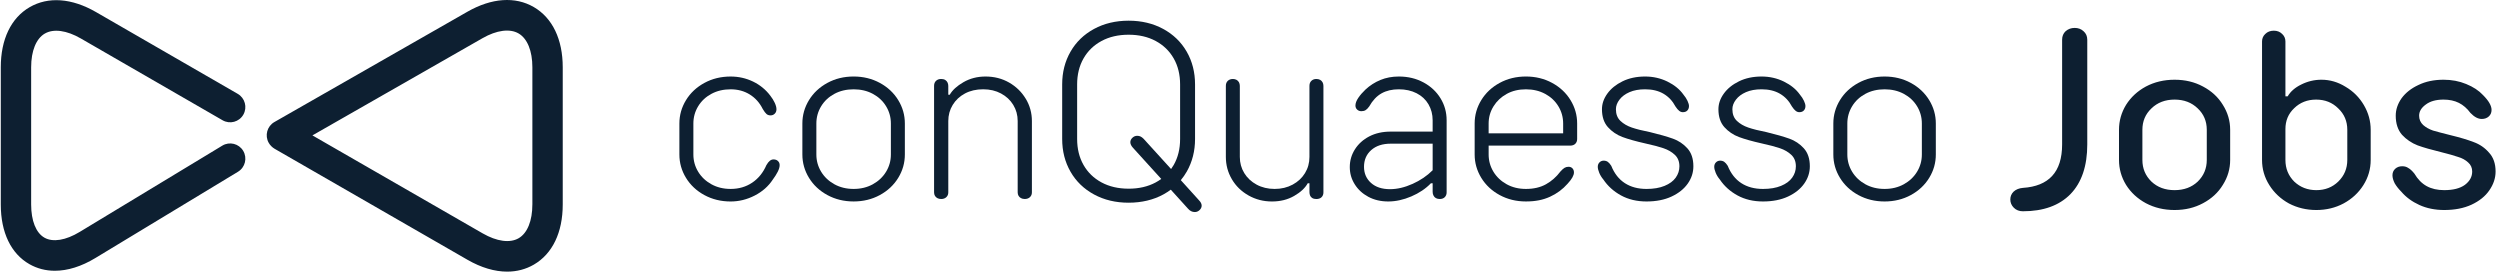
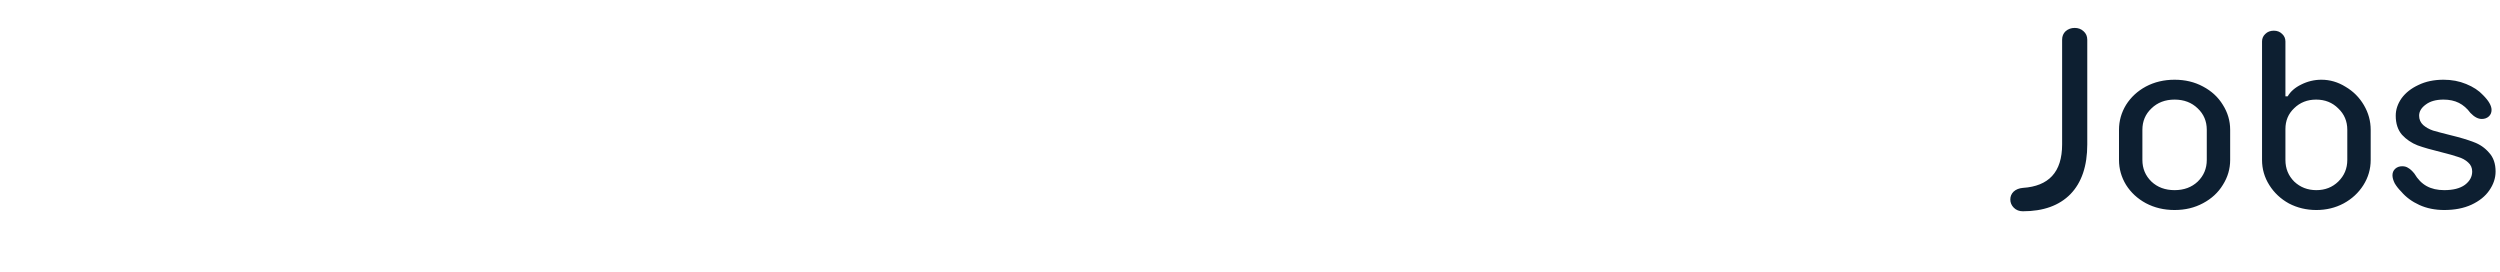
<svg xmlns="http://www.w3.org/2000/svg" width="497" height="54" viewBox="0 0 497 54" fill="none">
  <g clip-path="url(#clip0_57_207)">
    <path d="M153.778 31.691C153.518 31.691 153.273 31.781 153.047 31.96C152.819 32.14 152.591 32.424 152.365 32.816C151.716 34.316 150.774 35.481 149.538 36.313C148.303 37.144 146.873 37.559 145.25 37.559C143.821 37.559 142.544 37.249 141.424 36.629C140.303 36.009 139.426 35.18 138.793 34.135C138.16 33.091 137.843 31.95 137.843 30.712V24.551C137.843 23.314 138.16 22.172 138.793 21.129C139.426 20.086 140.303 19.263 141.424 18.66C142.544 18.057 143.818 17.756 145.25 17.756C146.682 17.756 147.947 18.098 149.051 18.782C150.154 19.466 151.017 20.428 151.633 21.668C151.924 22.157 152.176 22.491 152.389 22.67C152.6 22.85 152.868 22.939 153.192 22.939C153.516 22.939 153.793 22.826 154.021 22.598C154.249 22.371 154.361 22.076 154.361 21.717C154.361 21.358 154.246 20.934 154.021 20.445C153.793 19.955 153.501 19.483 153.143 19.028C152.233 17.822 151.087 16.884 149.707 16.216C148.326 15.55 146.839 15.214 145.248 15.214C143.331 15.214 141.592 15.637 140.033 16.486C138.473 17.334 137.255 18.474 136.377 19.908C135.499 21.343 135.061 22.89 135.061 24.553V30.714C135.061 32.377 135.499 33.925 136.377 35.359C137.255 36.794 138.473 37.935 140.033 38.782C141.592 39.628 143.331 40.054 145.248 40.054C146.905 40.054 148.497 39.663 150.024 38.88C151.552 38.098 152.753 37.04 153.631 35.702C154.021 35.18 154.344 34.667 154.606 34.16C154.866 33.656 154.996 33.207 154.996 32.816C154.996 32.491 154.881 32.221 154.655 32.01C154.428 31.798 154.136 31.691 153.778 31.691Z" fill="#0D1F31" />
    <path d="M174.913 16.482C173.354 15.635 171.615 15.21 169.698 15.21C167.781 15.21 166.042 15.633 164.483 16.482C162.924 17.33 161.705 18.47 160.827 19.904C159.95 21.338 159.511 22.886 159.511 24.549V30.71C159.511 32.373 159.95 33.921 160.827 35.355C161.705 36.79 162.924 37.931 164.483 38.778C166.042 39.624 167.781 40.05 169.698 40.05C171.615 40.05 173.354 39.626 174.913 38.778C176.473 37.931 177.691 36.79 178.569 35.355C179.447 33.921 179.885 32.373 179.885 30.71V24.549C179.885 22.886 179.447 21.338 178.569 19.904C177.691 18.47 176.473 17.328 174.913 16.482ZM177.107 30.712C177.107 31.952 176.79 33.091 176.157 34.135C175.525 35.178 174.647 36.009 173.526 36.629C172.406 37.249 171.13 37.559 169.7 37.559C168.271 37.559 166.995 37.249 165.874 36.629C164.754 36.009 163.876 35.18 163.243 34.135C162.61 33.091 162.293 31.95 162.293 30.712V24.551C162.293 23.314 162.61 22.172 163.243 21.129C163.876 20.086 164.754 19.263 165.874 18.66C166.995 18.057 168.269 17.756 169.7 17.756C171.132 17.756 172.406 18.057 173.526 18.66C174.647 19.263 175.525 20.086 176.157 21.129C176.79 22.172 177.107 23.314 177.107 24.551V30.712Z" fill="#0D1F31" />
    <path d="M203.919 19.637C203.108 18.284 202.002 17.208 200.605 16.409C199.207 15.61 197.648 15.212 195.926 15.212C194.301 15.212 192.84 15.588 191.54 16.336C190.241 17.087 189.331 17.918 188.811 18.831H188.519V17.07C188.519 16.843 188.47 16.623 188.372 16.409C188.274 16.197 188.121 16.026 187.91 15.896C187.699 15.765 187.431 15.699 187.107 15.699C186.685 15.699 186.344 15.821 186.084 16.067C185.824 16.311 185.694 16.646 185.694 17.07V38.243C185.694 38.504 185.75 38.733 185.865 38.927C185.978 39.124 186.14 39.278 186.353 39.391C186.564 39.505 186.815 39.562 187.109 39.562C187.531 39.562 187.872 39.44 188.131 39.194C188.391 38.951 188.521 38.632 188.521 38.241V24.06C188.521 22.886 188.813 21.819 189.399 20.858C189.985 19.895 190.794 19.139 191.836 18.583C192.876 18.029 194.077 17.751 195.443 17.751C196.808 17.751 197.961 18.029 199.001 18.583C200.04 19.139 200.852 19.895 201.438 20.858C202.023 21.819 202.315 22.886 202.315 24.06V38.241C202.315 38.502 202.371 38.731 202.486 38.925C202.599 39.122 202.761 39.276 202.974 39.389C203.185 39.502 203.436 39.56 203.73 39.56C204.152 39.56 204.493 39.438 204.752 39.192C205.012 38.949 205.142 38.63 205.142 38.239V24.058C205.142 22.461 204.735 20.986 203.924 19.633L203.919 19.637Z" fill="#0D1F31" />
    <path d="M238.355 39.808L234.744 35.815C235.189 35.28 235.592 34.707 235.944 34.087C237.032 32.164 237.575 30.013 237.575 27.632V16.776C237.575 14.365 237.024 12.198 235.918 10.274C234.812 8.35 233.253 6.843 231.24 5.75C229.224 4.658 226.934 4.113 224.369 4.113C221.804 4.113 219.512 4.66 217.497 5.75C215.481 6.843 213.922 8.35 212.819 10.274C211.713 12.198 211.161 14.365 211.161 16.776V27.632C211.161 30.045 211.713 32.213 212.819 34.137C213.922 36.061 215.481 37.568 217.497 38.66C219.51 39.752 221.802 40.297 224.369 40.297C226.936 40.297 229.316 39.742 231.314 38.634C231.826 38.352 232.305 38.04 232.754 37.705L236.163 41.471C236.359 41.698 236.57 41.871 236.796 41.984C237.024 42.097 237.266 42.155 237.526 42.155C237.884 42.155 238.2 42.025 238.476 41.764C238.751 41.503 238.89 41.208 238.89 40.883C238.89 40.687 238.841 40.501 238.743 40.321C238.645 40.141 238.515 39.97 238.353 39.808H238.355ZM224.369 37.51C222.322 37.51 220.526 37.095 218.984 36.264C217.439 35.432 216.246 34.276 215.403 32.792C214.557 31.308 214.135 29.59 214.135 27.634V16.779C214.135 14.823 214.557 13.104 215.403 11.62C216.246 10.137 217.441 8.98 218.984 8.149C220.526 7.317 222.322 6.903 224.369 6.903C226.417 6.903 228.21 7.317 229.755 8.149C231.297 8.98 232.492 10.137 233.336 11.62C234.18 13.104 234.604 14.823 234.604 16.779V27.634C234.604 29.59 234.182 31.311 233.336 32.792C233.176 33.074 232.997 33.341 232.812 33.6L227.341 27.585C227.145 27.388 226.951 27.243 226.755 27.144C226.559 27.046 226.333 26.997 226.074 26.997C225.716 26.997 225.398 27.127 225.123 27.388C224.847 27.649 224.71 27.944 224.71 28.269C224.71 28.628 224.889 29.002 225.247 29.393L230.858 35.571C230.513 35.823 230.145 36.054 229.755 36.266C228.21 37.097 226.417 37.512 224.369 37.512V37.51Z" fill="#0D1F31" />
    <path d="M262.439 15.872C262.228 15.759 261.976 15.701 261.682 15.701C261.293 15.701 260.967 15.823 260.707 16.069C260.447 16.313 260.317 16.648 260.317 17.072V31.204C260.317 32.377 260.025 33.446 259.439 34.406C258.853 35.368 258.033 36.133 256.979 36.704C255.922 37.275 254.729 37.559 253.398 37.559C252.066 37.559 250.871 37.275 249.816 36.704C248.76 36.133 247.94 35.368 247.356 34.406C246.77 33.444 246.478 32.377 246.478 31.204V17.072C246.478 16.811 246.421 16.576 246.308 16.362C246.193 16.15 246.031 15.988 245.82 15.872C245.609 15.759 245.373 15.701 245.113 15.701C244.691 15.701 244.35 15.823 244.09 16.069C243.83 16.313 243.7 16.648 243.7 17.072V31.204C243.7 32.801 244.099 34.278 244.893 35.629C245.688 36.982 246.793 38.057 248.208 38.857C249.62 39.656 251.173 40.054 252.863 40.054C254.552 40.054 255.99 39.686 257.273 38.953C258.555 38.22 259.456 37.38 259.978 36.435H260.319V38.196C260.319 38.425 260.36 38.645 260.441 38.857C260.521 39.068 260.668 39.239 260.879 39.37C261.09 39.5 261.359 39.566 261.682 39.566C262.136 39.566 262.486 39.444 262.731 39.199C262.973 38.955 263.097 38.636 263.097 38.245V17.072C263.097 16.811 263.04 16.576 262.927 16.362C262.812 16.15 262.65 15.988 262.439 15.872Z" fill="#0D1F31" />
    <path d="M282.984 16.385C281.538 15.603 279.906 15.212 278.086 15.212C276.753 15.212 275.536 15.441 274.431 15.896C273.325 16.353 272.334 16.988 271.459 17.803C270.873 18.358 270.394 18.912 270.021 19.466C269.648 20.021 269.461 20.526 269.461 20.981C269.461 21.308 269.573 21.576 269.801 21.787C270.029 21.999 270.304 22.106 270.63 22.106C270.956 22.106 271.231 22.042 271.459 21.909C271.685 21.779 271.93 21.535 272.19 21.176C272.871 19.97 273.691 19.098 274.65 18.559C275.609 18.021 276.753 17.753 278.086 17.753C279.42 17.753 280.596 18.014 281.618 18.536C282.641 19.057 283.429 19.791 283.981 20.735C284.533 21.683 284.81 22.741 284.81 23.914V26.163H276.476C274.85 26.163 273.429 26.482 272.211 27.116C270.992 27.751 270.042 28.609 269.36 29.684C268.679 30.759 268.338 31.933 268.338 33.205C268.338 34.477 268.662 35.584 269.314 36.627C269.963 37.67 270.864 38.502 272.019 39.122C273.172 39.742 274.497 40.052 275.99 40.052C277.483 40.052 279.011 39.716 280.57 39.049C282.13 38.382 283.429 37.508 284.469 36.432H284.81V38.145C284.81 38.406 284.865 38.651 284.98 38.878C285.093 39.107 285.255 39.278 285.468 39.391C285.679 39.504 285.93 39.562 286.224 39.562C286.646 39.562 286.981 39.44 287.223 39.194C287.466 38.951 287.59 38.632 287.59 38.241V23.912C287.59 22.315 287.183 20.855 286.371 19.536C285.56 18.215 284.431 17.163 282.984 16.381V16.385ZM280.815 36.556C279.256 37.258 277.76 37.608 276.331 37.608C274.74 37.608 273.481 37.194 272.554 36.362C271.627 35.53 271.165 34.464 271.165 33.16C271.165 31.79 271.644 30.682 272.603 29.834C273.562 28.987 274.852 28.562 276.478 28.562H284.812V33.844C283.706 34.953 282.375 35.858 280.815 36.559V36.556Z" fill="#0D1F31" />
    <path d="M308.565 16.482C307.005 15.635 305.267 15.21 303.349 15.21C301.432 15.21 299.694 15.633 298.134 16.482C296.575 17.33 295.356 18.47 294.479 19.904C293.601 21.338 293.162 22.886 293.162 24.549V30.71C293.162 32.373 293.601 33.921 294.479 35.355C295.356 36.789 296.575 37.931 298.134 38.778C299.694 39.624 301.432 40.05 303.349 40.05C305.267 40.05 306.76 39.739 308.126 39.12C309.491 38.5 310.661 37.636 311.634 36.529C312.056 36.073 312.374 35.657 312.585 35.282C312.795 34.908 312.902 34.573 312.902 34.28C312.902 33.955 312.804 33.686 312.61 33.474C312.414 33.262 312.154 33.155 311.83 33.155C311.539 33.155 311.276 33.222 311.051 33.352C310.823 33.483 310.546 33.726 310.222 34.085C309.41 35.161 308.452 36.009 307.346 36.629C306.24 37.249 304.909 37.559 303.349 37.559C301.92 37.559 300.644 37.249 299.523 36.629C298.403 36.009 297.525 35.18 296.892 34.135C296.26 33.091 295.942 31.95 295.942 30.712V28.951H312.122C312.576 28.951 312.925 28.829 313.17 28.583C313.413 28.339 313.537 28.021 313.537 27.63V24.549C313.537 22.886 313.098 21.338 312.22 19.904C311.343 18.47 310.124 17.328 308.565 16.482ZM296.916 21.129C297.566 20.086 298.443 19.263 299.547 18.66C300.65 18.057 301.918 17.756 303.347 17.756C304.777 17.756 306.053 18.057 307.173 18.66C308.294 19.263 309.172 20.086 309.804 21.129C310.437 22.172 310.755 23.314 310.755 24.551V26.507H295.94V24.551C295.94 23.314 296.264 22.172 296.916 21.129Z" fill="#0D1F31" />
-     <path d="M332.55 27.559C331.413 27.151 329.902 26.721 328.019 26.264C326.523 25.971 325.322 25.669 324.412 25.359C323.503 25.049 322.746 24.609 322.145 24.038C321.545 23.468 321.244 22.694 321.244 21.715C321.244 21.063 321.479 20.428 321.952 19.808C322.422 19.188 323.089 18.692 323.95 18.316C324.811 17.942 325.842 17.753 327.045 17.753C328.475 17.753 329.693 18.046 330.701 18.634C331.706 19.222 332.503 20.069 333.089 21.178C333.349 21.569 333.592 21.856 333.82 22.033C334.046 22.213 334.291 22.302 334.551 22.302C334.94 22.302 335.241 22.189 335.452 21.96C335.663 21.734 335.769 21.439 335.769 21.08C335.769 20.819 335.671 20.477 335.477 20.054C335.281 19.63 335.006 19.207 334.649 18.782C333.901 17.738 332.846 16.883 331.481 16.214C330.115 15.547 328.637 15.212 327.045 15.212C325.356 15.212 323.86 15.53 322.561 16.165C321.261 16.8 320.254 17.617 319.54 18.611C318.824 19.605 318.469 20.639 318.469 21.717C318.469 23.217 318.867 24.406 319.662 25.287C320.458 26.167 321.423 26.819 322.561 27.243C323.699 27.666 325.209 28.091 327.092 28.515C328.586 28.842 329.789 29.158 330.699 29.468C331.609 29.778 332.363 30.218 332.966 30.789C333.566 31.36 333.867 32.119 333.867 33.063C333.867 33.878 333.624 34.628 333.136 35.312C332.648 35.996 331.909 36.544 330.918 36.95C329.928 37.358 328.733 37.561 327.337 37.561C325.648 37.561 324.21 37.179 323.023 36.411C321.837 35.646 320.935 34.496 320.318 32.963C320.09 32.604 319.862 32.343 319.636 32.181C319.408 32.018 319.131 31.937 318.807 31.937C318.483 31.937 318.206 32.052 317.979 32.279C317.751 32.508 317.638 32.801 317.638 33.16C317.638 33.487 317.736 33.886 317.93 34.357C318.126 34.829 318.4 35.278 318.758 35.701C319.636 37.005 320.806 38.057 322.267 38.855C323.728 39.654 325.418 40.052 327.335 40.052C329.252 40.052 330.908 39.724 332.305 39.072C333.703 38.421 334.774 37.566 335.522 36.505C336.27 35.447 336.643 34.297 336.643 33.057C336.643 31.559 336.244 30.368 335.45 29.487C334.653 28.607 333.688 27.963 332.55 27.555V27.559Z" fill="#0D1F31" />
    <path d="M355.703 27.559C354.566 27.151 353.055 26.721 351.172 26.264C349.677 25.971 348.475 25.669 347.566 25.359C346.656 25.049 345.9 24.609 345.299 24.038C344.698 23.468 344.398 22.694 344.398 21.715C344.398 21.063 344.632 20.428 345.105 19.808C345.576 19.188 346.243 18.692 347.103 18.316C347.964 17.942 348.995 17.753 350.199 17.753C351.628 17.753 352.847 18.046 353.854 18.634C354.86 19.222 355.657 20.069 356.242 21.178C356.502 21.569 356.745 21.856 356.973 22.033C357.199 22.213 357.444 22.302 357.704 22.302C358.094 22.302 358.394 22.189 358.605 21.96C358.816 21.734 358.922 21.439 358.922 21.08C358.922 20.819 358.824 20.477 358.631 20.054C358.435 19.63 358.16 19.207 357.802 18.782C357.054 17.738 356 16.883 354.634 16.214C353.268 15.547 351.79 15.212 350.199 15.212C348.509 15.212 347.014 15.53 345.714 16.165C344.415 16.8 343.407 17.617 342.693 18.611C341.978 19.605 341.622 20.639 341.622 21.717C341.622 23.217 342.02 24.406 342.815 25.287C343.612 26.167 344.577 26.819 345.714 27.243C346.852 27.666 348.362 28.091 350.246 28.515C351.739 28.842 352.943 29.158 353.852 29.468C354.762 29.778 355.516 30.218 356.119 30.789C356.72 31.36 357.02 32.119 357.02 33.063C357.02 33.878 356.777 34.628 356.289 35.312C355.801 35.996 355.062 36.544 354.072 36.95C353.081 37.358 351.886 37.561 350.49 37.561C348.801 37.561 347.363 37.179 346.177 36.411C344.99 35.646 344.089 34.496 343.471 32.963C343.243 32.604 343.015 32.343 342.789 32.181C342.561 32.018 342.284 31.937 341.961 31.937C341.637 31.937 341.36 32.052 341.132 32.279C340.904 32.508 340.791 32.801 340.791 33.16C340.791 33.487 340.889 33.886 341.083 34.357C341.279 34.829 341.554 35.278 341.912 35.701C342.789 37.005 343.959 38.057 345.42 38.855C346.882 39.654 348.571 40.052 350.488 40.052C352.406 40.052 354.061 39.724 355.458 39.072C356.856 38.421 357.928 37.566 358.675 36.505C359.423 35.447 359.796 34.297 359.796 33.057C359.796 31.559 359.397 30.368 358.603 29.487C357.806 28.607 356.841 27.963 355.703 27.555V27.559Z" fill="#0D1F31" />
    <path d="M383.526 19.906C382.648 18.472 381.43 17.33 379.87 16.484C378.311 15.637 376.572 15.212 374.655 15.212C372.738 15.212 370.999 15.635 369.44 16.484C367.881 17.332 366.662 18.472 365.784 19.906C364.907 21.34 364.468 22.888 364.468 24.551V30.712C364.468 32.375 364.907 33.923 365.784 35.357C366.662 36.792 367.881 37.933 369.44 38.78C370.999 39.626 372.738 40.052 374.655 40.052C376.572 40.052 378.311 39.628 379.87 38.78C381.43 37.933 382.648 36.792 383.526 35.357C384.404 33.923 384.842 32.375 384.842 30.712V24.551C384.842 22.888 384.404 21.34 383.526 19.906ZM382.064 30.712C382.064 31.952 381.747 33.091 381.114 34.135C380.482 35.178 379.604 36.009 378.483 36.629C377.363 37.249 376.087 37.559 374.657 37.559C373.228 37.559 371.952 37.249 370.831 36.629C369.711 36.009 368.833 35.18 368.2 34.135C367.567 33.091 367.25 31.95 367.25 30.712V24.551C367.25 23.314 367.567 22.172 368.2 21.129C368.833 20.086 369.711 19.263 370.831 18.66C371.952 18.057 373.226 17.756 374.657 17.756C376.089 17.756 377.363 18.057 378.483 18.66C379.604 19.263 380.482 20.086 381.114 21.129C381.747 22.172 382.064 23.314 382.064 24.551V30.712Z" fill="#0D1F31" />
    <path d="M8.916 6.672C10.646 5.667 13.252 6.024 16.066 7.647L44.252 23.91C45.699 24.744 47.544 24.244 48.375 22.794C49.205 21.343 48.707 19.491 47.263 18.658L19.078 2.394C14.274 -0.376 9.592 -0.72 5.893 1.428C2.193 3.574 0.156 7.82 0.156 13.378V40.646C0.156 46.219 2.184 50.439 5.868 52.525C7.402 53.395 9.104 53.827 10.91 53.827C13.441 53.827 16.181 52.978 18.954 51.3L47.316 34.141C48.743 33.277 49.203 31.415 48.343 29.981C47.482 28.549 45.626 28.087 44.197 28.951L15.836 46.11C13.066 47.786 10.516 48.2 8.835 47.249C7.157 46.298 6.192 43.891 6.192 40.646V13.378C6.192 10.12 7.184 7.676 8.912 6.672H8.916ZM106.133 1.413C102.43 -0.746 97.741 -0.421 92.929 2.328L54.55 24.261C53.102 25.088 52.595 26.939 53.421 28.393C53.566 28.647 53.741 28.874 53.941 29.068C54.133 29.265 54.352 29.438 54.602 29.581L92.946 51.649C95.664 53.213 98.344 54 100.828 54C102.735 54 104.528 53.536 106.135 52.602C109.835 50.452 111.872 46.206 111.872 40.646V13.378C111.872 7.822 109.833 3.572 106.13 1.411L106.133 1.413ZM105.834 40.646C105.834 43.904 104.842 46.351 103.11 47.358C101.378 48.365 98.768 48.012 95.952 46.392L62.109 26.916L95.92 7.595C98.742 5.981 101.361 5.639 103.099 6.652C104.837 7.668 105.837 10.12 105.837 13.38V40.648L105.834 40.646Z" fill="#0D1F31" />
  </g>
  <path d="M402.15 42C401.417 42 400.817 41.767 400.35 41.3C399.883 40.833 399.65 40.283 399.65 39.65C399.65 39.05 399.867 38.533 400.3 38.1C400.767 37.667 401.383 37.417 402.15 37.35C404.717 37.183 406.65 36.4 407.95 35C409.283 33.567 409.95 31.467 409.95 28.7V7.9C409.95 7.2 410.183 6.633 410.65 6.2C411.15 5.767 411.75 5.55 412.45 5.55C413.15 5.55 413.733 5.767 414.2 6.2C414.7 6.633 414.95 7.2 414.95 7.9V28.7C414.95 33 413.833 36.3 411.6 38.6C409.367 40.867 406.217 42 402.15 42ZM432.307 41.75C430.207 41.75 428.307 41.3 426.607 40.4C424.94 39.5 423.624 38.283 422.657 36.75C421.724 35.217 421.257 33.567 421.257 31.8V25.8C421.257 24.033 421.724 22.383 422.657 20.85C423.624 19.317 424.94 18.1 426.607 17.2C428.307 16.3 430.207 15.85 432.307 15.85C434.407 15.85 436.29 16.3 437.957 17.2C439.657 18.1 440.974 19.317 441.907 20.85C442.874 22.383 443.357 24.033 443.357 25.8V31.8C443.357 33.567 442.874 35.217 441.907 36.75C440.974 38.283 439.657 39.5 437.957 40.4C436.29 41.3 434.407 41.75 432.307 41.75ZM432.307 37.8C434.174 37.8 435.707 37.233 436.907 36.1C438.107 34.933 438.707 33.5 438.707 31.8V25.8C438.707 24.1 438.107 22.683 436.907 21.55C435.707 20.383 434.174 19.8 432.307 19.8C430.44 19.8 428.907 20.383 427.707 21.55C426.507 22.683 425.907 24.1 425.907 25.8V31.8C425.907 33.5 426.507 34.933 427.707 36.1C428.907 37.233 430.44 37.8 432.307 37.8ZM461.493 15.85C463.193 15.85 464.793 16.317 466.293 17.25C467.826 18.15 469.043 19.367 469.943 20.9C470.843 22.433 471.293 24.067 471.293 25.8V31.8C471.293 33.6 470.809 35.267 469.843 36.8C468.876 38.333 467.559 39.55 465.893 40.45C464.259 41.317 462.459 41.75 460.493 41.75C458.526 41.75 456.709 41.317 455.043 40.45C453.409 39.55 452.109 38.333 451.143 36.8C450.176 35.267 449.693 33.6 449.693 31.8V8.25C449.693 7.65 449.909 7.15 450.343 6.75C450.776 6.317 451.343 6.1 452.043 6.1C452.709 6.1 453.259 6.317 453.693 6.75C454.126 7.15 454.343 7.65 454.343 8.25V19.15H454.793C455.359 18.183 456.259 17.4 457.493 16.8C458.759 16.167 460.093 15.85 461.493 15.85ZM466.643 25.8C466.643 24.1 466.043 22.683 464.843 21.55C463.676 20.383 462.209 19.8 460.443 19.8C458.709 19.8 457.259 20.367 456.093 21.5C454.926 22.6 454.343 23.983 454.343 25.65V31.8C454.343 33.5 454.926 34.933 456.093 36.1C457.293 37.233 458.759 37.8 460.493 37.8C462.226 37.8 463.676 37.233 464.843 36.1C466.043 34.933 466.643 33.5 466.643 31.8V25.8ZM485.922 41.75C484.089 41.75 482.439 41.417 480.972 40.75C479.506 40.083 478.306 39.2 477.372 38.1C476.839 37.567 476.406 37.017 476.072 36.45C475.772 35.85 475.622 35.317 475.622 34.85C475.622 34.317 475.806 33.883 476.172 33.55C476.539 33.217 477.006 33.05 477.572 33.05C478.039 33.05 478.439 33.167 478.772 33.4C479.139 33.6 479.539 33.967 479.972 34.5C480.639 35.633 481.456 36.467 482.422 37C483.389 37.533 484.556 37.8 485.922 37.8C487.689 37.8 489.056 37.45 490.022 36.75C490.989 36.017 491.472 35.133 491.472 34.1C491.472 33.367 491.206 32.767 490.672 32.3C490.139 31.8 489.472 31.433 488.672 31.2C487.906 30.933 486.789 30.617 485.322 30.25C483.389 29.783 481.822 29.333 480.622 28.9C479.422 28.433 478.389 27.733 477.522 26.8C476.689 25.833 476.272 24.567 476.272 23C476.272 21.8 476.656 20.65 477.422 19.55C478.222 18.45 479.339 17.567 480.772 16.9C482.206 16.2 483.872 15.85 485.772 15.85C487.406 15.85 488.906 16.133 490.272 16.7C491.672 17.267 492.789 18 493.622 18.9C494.756 20.033 495.322 21.017 495.322 21.85C495.322 22.383 495.139 22.817 494.772 23.15C494.406 23.483 493.939 23.65 493.372 23.65C492.639 23.65 491.889 23.25 491.122 22.45C490.456 21.55 489.689 20.883 488.822 20.45C487.956 20.017 486.939 19.8 485.772 19.8C484.272 19.8 483.089 20.133 482.222 20.8C481.356 21.433 480.922 22.167 480.922 23C480.922 23.733 481.189 24.35 481.722 24.85C482.256 25.317 482.906 25.683 483.672 25.95C484.472 26.183 485.606 26.483 487.072 26.85C489.006 27.317 490.572 27.783 491.772 28.25C492.972 28.683 493.989 29.383 494.822 30.35C495.689 31.283 496.122 32.533 496.122 34.1C496.122 35.4 495.706 36.65 494.872 37.85C494.072 39.017 492.889 39.967 491.322 40.7C489.789 41.4 487.989 41.75 485.922 41.75Z" fill="#0D1F31" />
  <defs>
    <clipPath id="clip0_57_207">
-       <rect width="384.686" height="54" fill="white" transform="translate(0.156)" />
-     </clipPath>
+       </clipPath>
  </defs>
</svg>